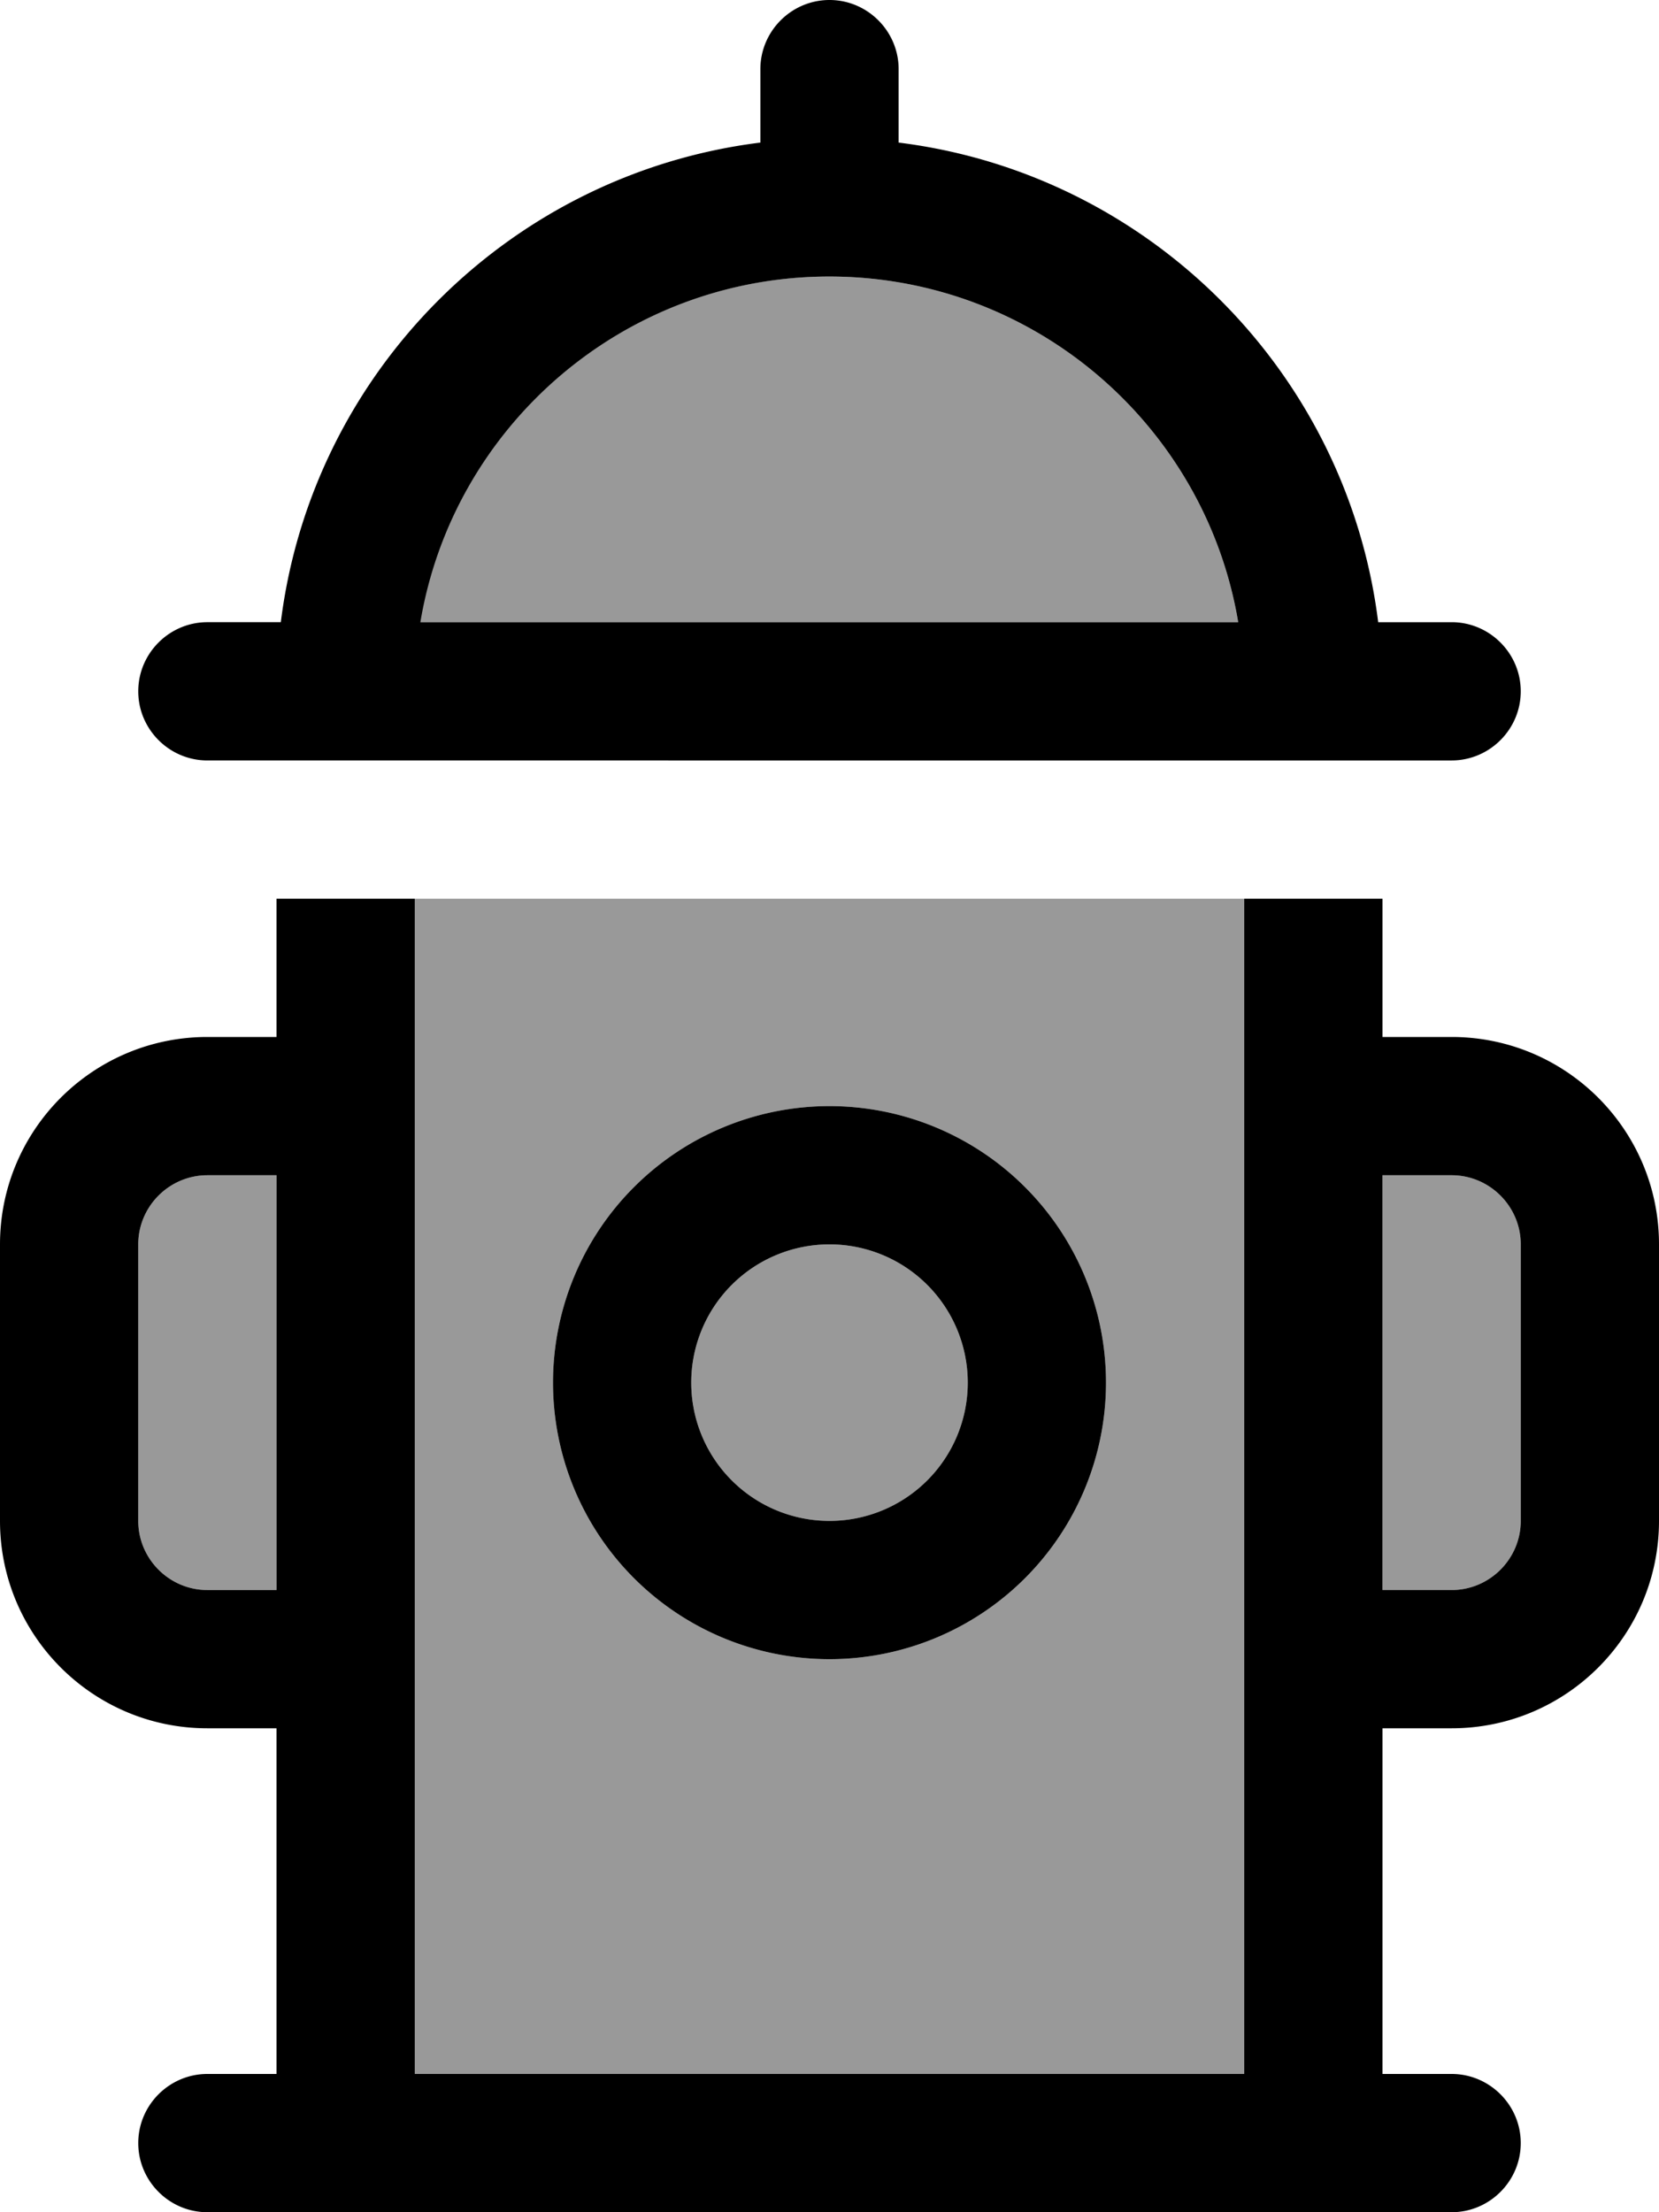
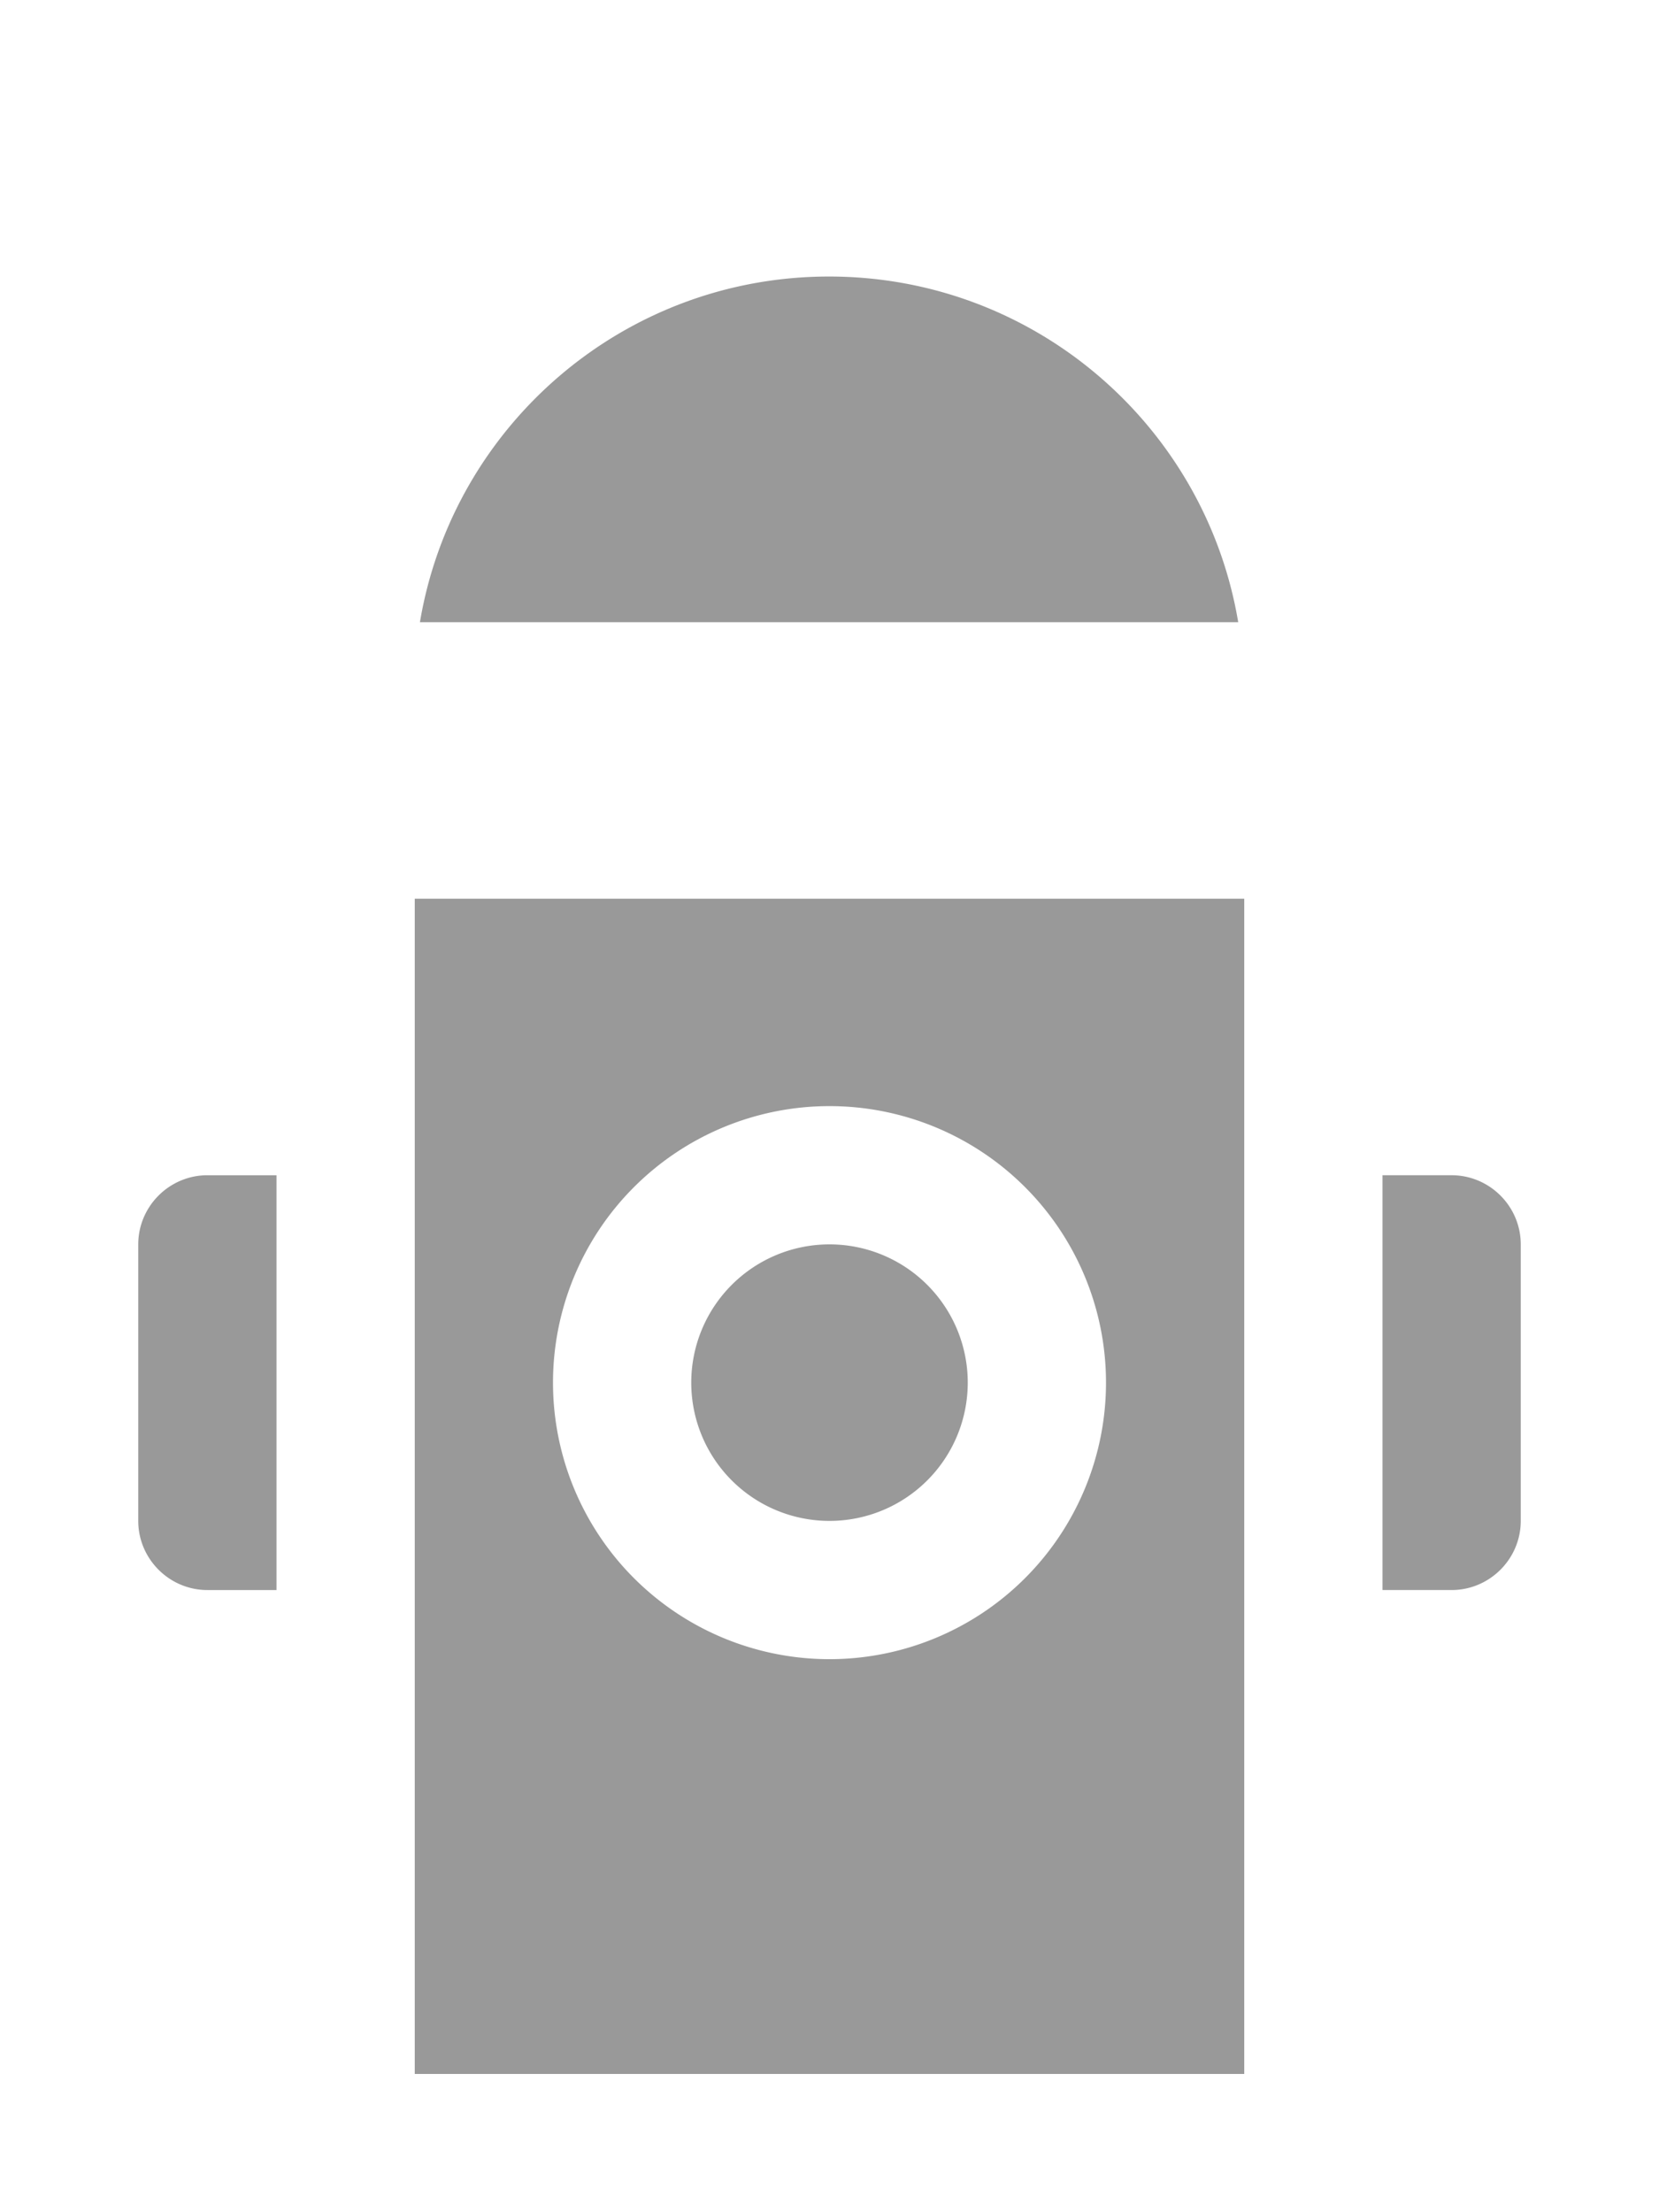
<svg xmlns="http://www.w3.org/2000/svg" viewBox="0 0 384 512">
  <defs>
    <style>.fa-secondary{opacity:.4}</style>
  </defs>
  <path class="fa-secondary" d="M32 288l0 64c0 8.8 7.2 16 16 16l16 0 0-96-16 0c-8.8 0-16 7.2-16 16zm64-80l0 48 0 128 0 96 192 0 0-96 0-128 0-48L96 208zm1.3-64l189.3 0c-7.6-45.4-47.1-80-94.7-80s-87.1 34.6-94.7 80zM256 320a64 64 0 1 1 -128 0 64 64 0 1 1 128 0zm-96 0a32 32 0 1 0 64 0 32 32 0 1 0 -64 0zm160-48l0 96 16 0c8.8 0 16-7.2 16-16l0-64c0-8.8-7.2-16-16-16l-16 0z" />
-   <path class="fa-primary" d="M192 0c8.8 0 16 7.2 16 16l0 17c57.9 7.2 103.8 53.1 111 111l17 0c8.8 0 16 7.2 16 16s-7.2 16-16 16l-32 0L80 176l-32 0c-8.8 0-16-7.2-16-16s7.2-16 16-16l17 0C72.2 86.1 118.1 40.2 176 33l0-17c0-8.8 7.2-16 16-16zm0 64c-47.6 0-87.1 34.6-94.7 80l189.3 0c-7.6-45.4-47.1-80-94.7-80zM32 496c0-8.8 7.2-16 16-16l16 0 0-80-16 0c-26.5 0-48-21.5-48-48l0-64c0-26.5 21.5-48 48-48l16 0 0-32 32 0 0 48 0 128 0 96 192 0 0-96 0-128 0-48 32 0 0 32 16 0c26.5 0 48 21.5 48 48l0 64c0 26.5-21.5 48-48 48l-16 0 0 80 16 0c8.8 0 16 7.2 16 16s-7.2 16-16 16l-32 0L80 512l-32 0c-8.8 0-16-7.2-16-16zM320 368l16 0c8.8 0 16-7.2 16-16l0-64c0-8.8-7.2-16-16-16l-16 0 0 96zM64 368l0-96-16 0c-8.8 0-16 7.2-16 16l0 64c0 8.8 7.2 16 16 16l16 0zm160-48a32 32 0 1 0 -64 0 32 32 0 1 0 64 0zm-96 0a64 64 0 1 1 128 0 64 64 0 1 1 -128 0z" />
</svg>